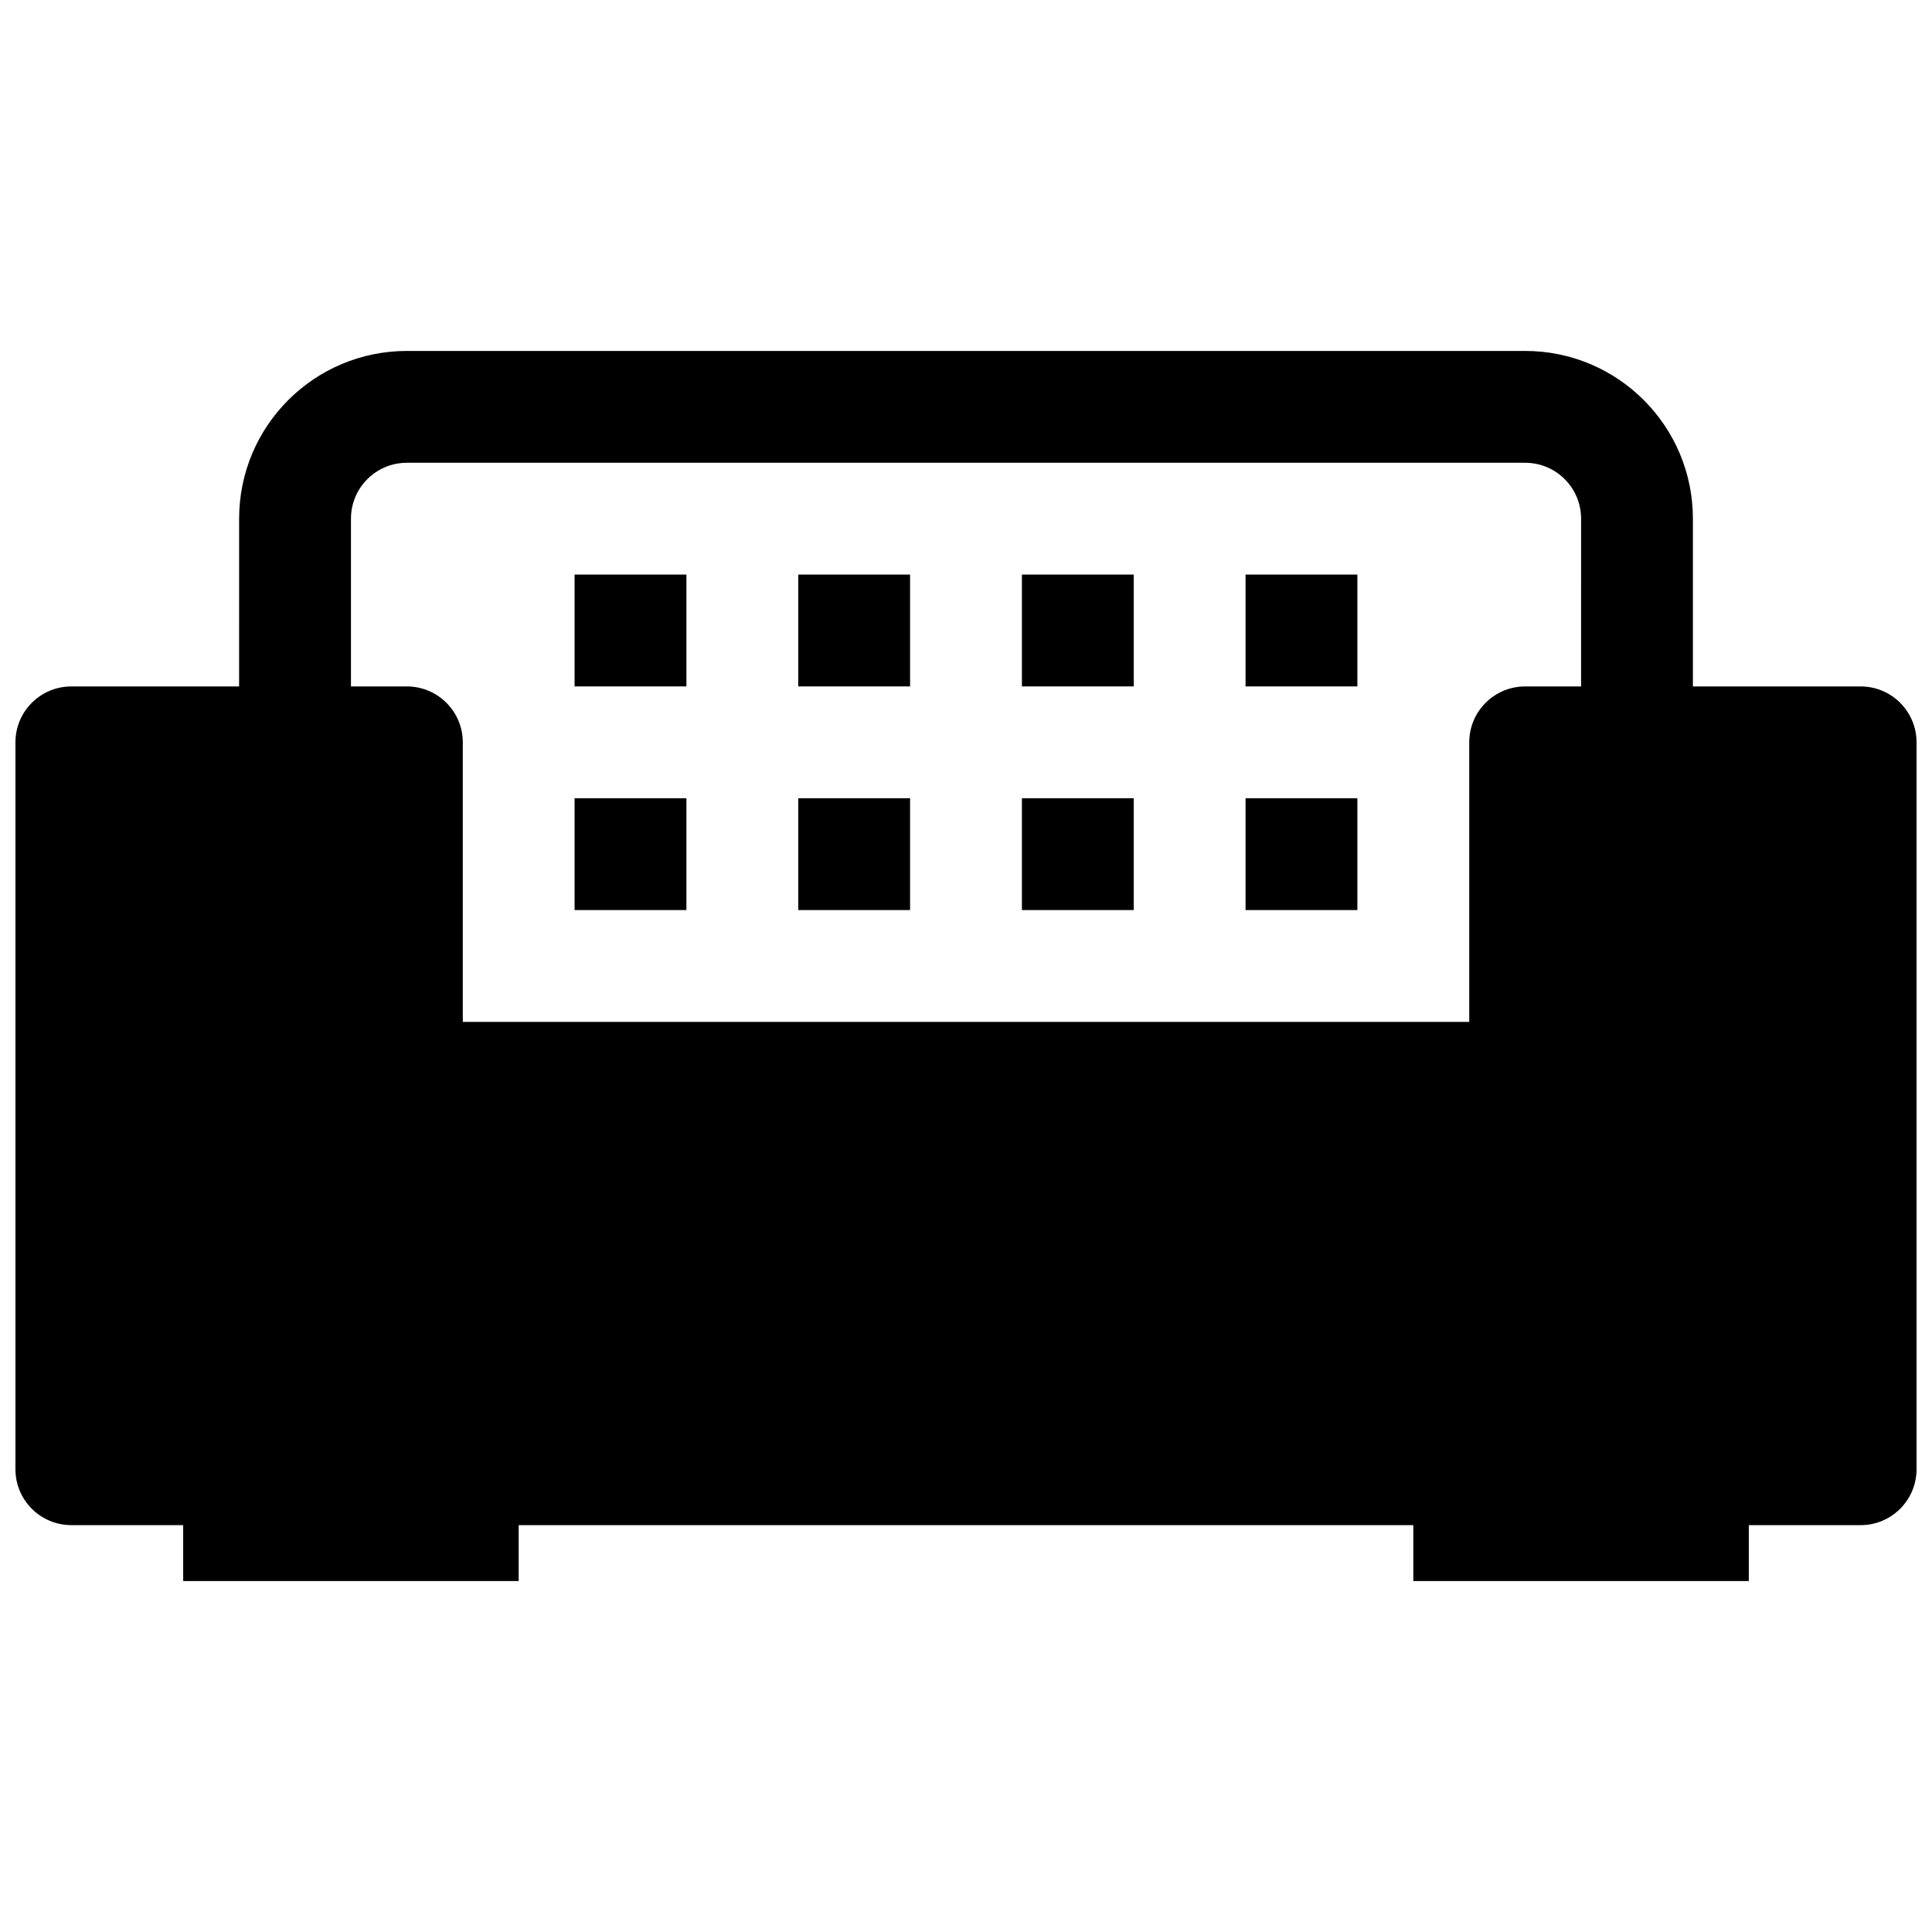
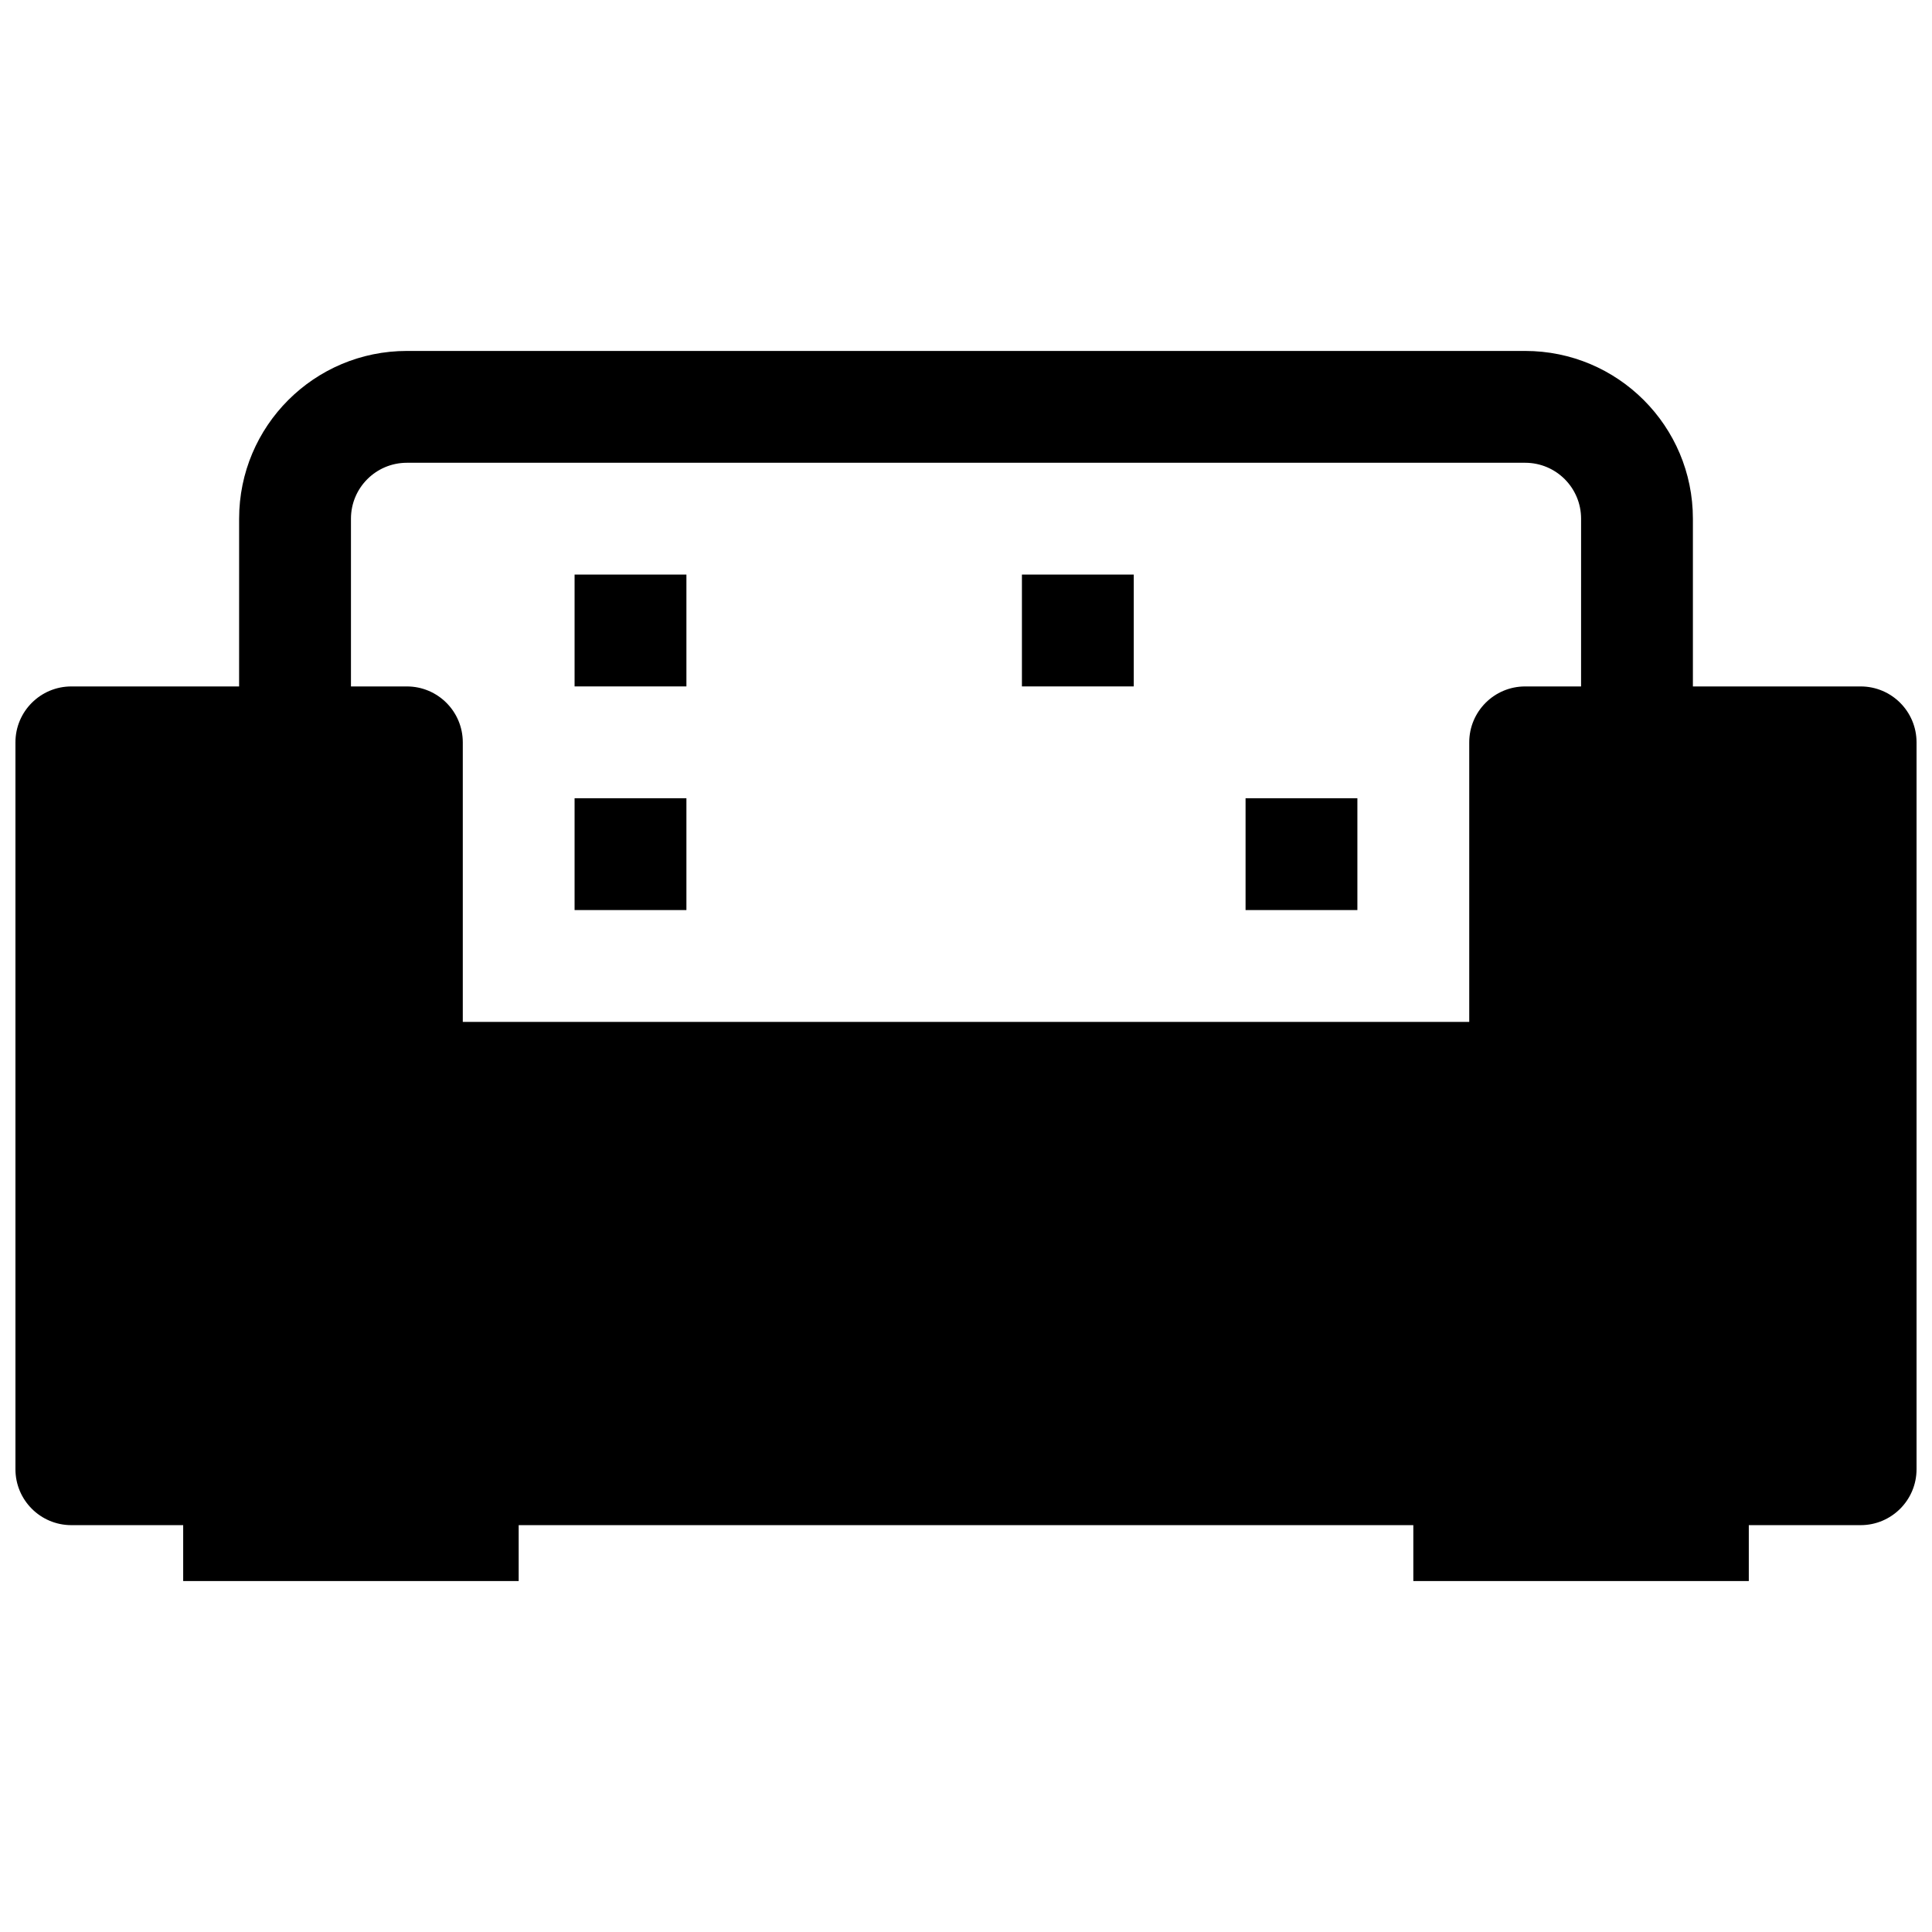
<svg xmlns="http://www.w3.org/2000/svg" width="800px" height="800px" version="1.1" viewBox="144 144 512 512">
  <defs>
    <clipPath id="a">
      <path d="m148.09 237h503.81v326h-503.81z" />
    </clipPath>
  </defs>
  <path d="m296.27 296.27h29.637v29.637h-29.637z" />
-   <path d="m385.18 296.27h-29.637v29.637h29.637z" />
  <path d="m414.82 296.27h29.637v29.637h-29.637z" />
-   <path d="m503.72 296.27h-29.633v29.637h29.633z" />
  <path d="m296.27 355.54h29.637v29.637h-29.637z" />
-   <path d="m385.18 355.54h-29.637v29.637h29.637z" />
-   <path d="m414.82 355.54h29.637v29.637h-29.637z" />
  <path d="m503.72 355.54h-29.633v29.637h29.633z" />
  <g clip-path="url(#a)">
    <path d="m207.37 281.46c0-24.555 19.902-44.457 44.453-44.457h296.36c24.551 0 44.453 19.902 44.453 44.457v44.453h44.453c8.184 0 14.816 6.633 14.816 14.816v192.63c0 8.184-6.633 14.82-14.816 14.82h-29.637v14.816h-88.906v-14.816h-237.09v14.816h-88.91v-14.816h-29.637c-8.184 0-14.816-6.637-14.816-14.82v-192.63c0-8.184 6.633-14.816 14.816-14.816h44.457zm355.63 44.453h-14.816c-8.188 0-14.82 6.633-14.82 14.816v74.09h-266.72v-74.09c0-8.184-6.633-14.816-14.816-14.816h-14.82v-44.453c0-8.188 6.637-14.82 14.82-14.82h296.36c8.184 0 14.816 6.633 14.816 14.82z" fill-rule="evenodd" />
  </g>
</svg>